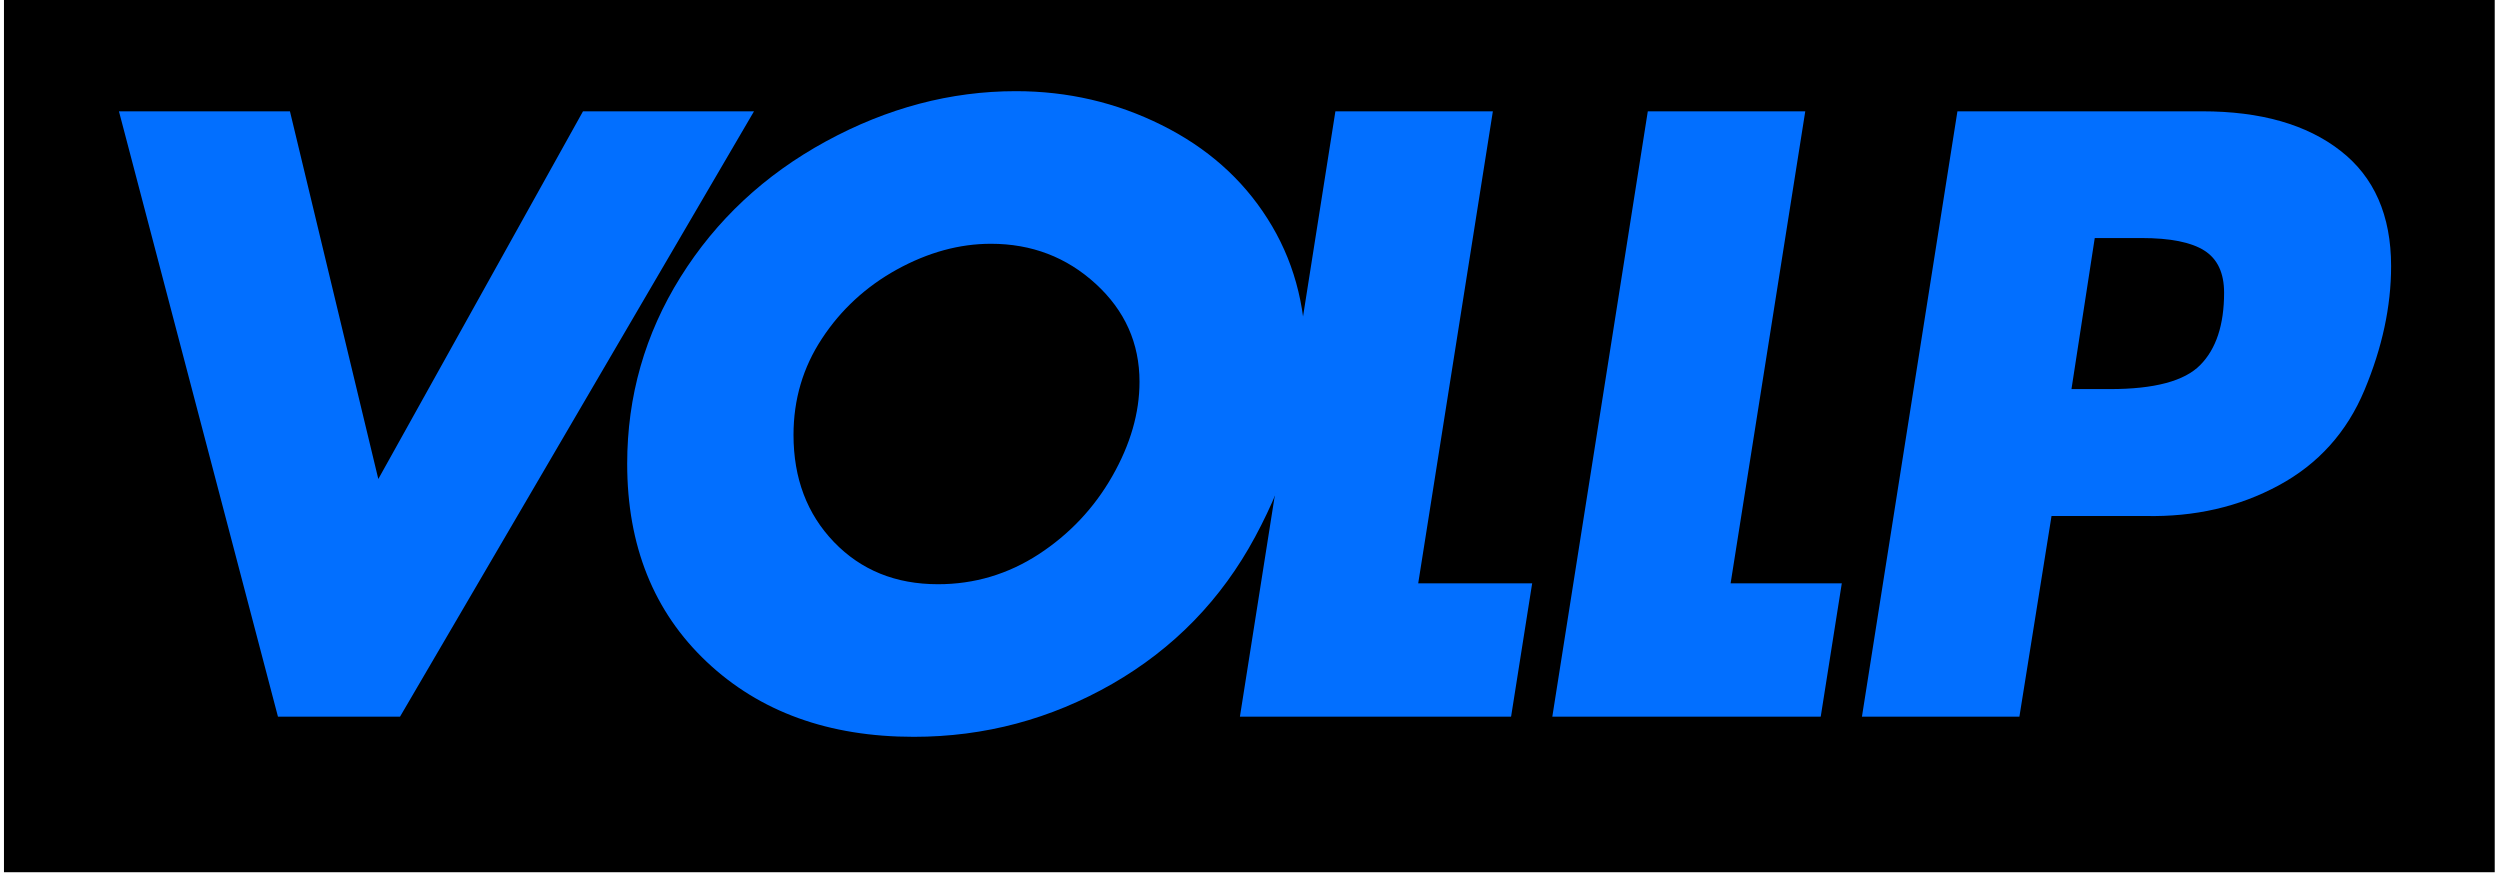
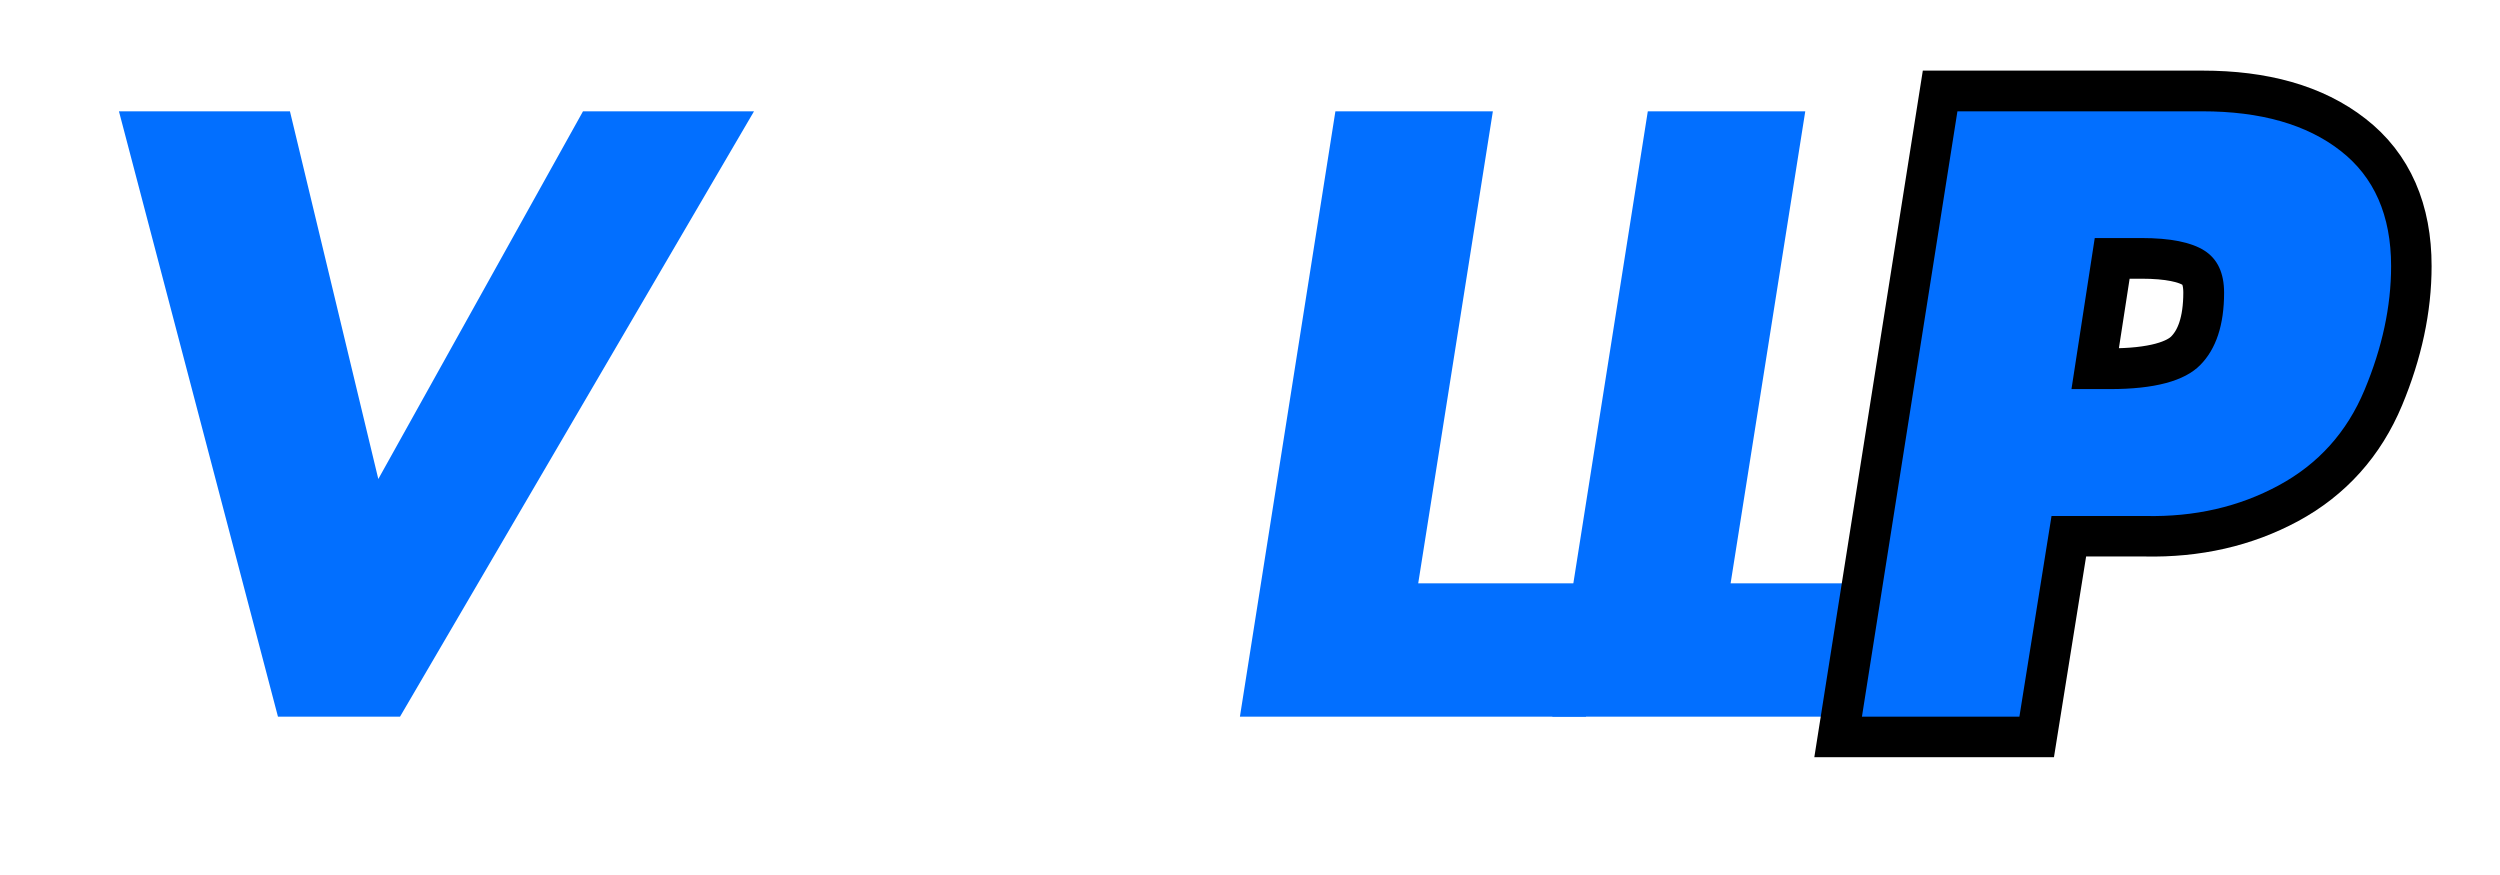
<svg xmlns="http://www.w3.org/2000/svg" width="300" zoomAndPan="magnify" viewBox="0 0 224.88 78.75" height="105" preserveAspectRatio="xMidYMid meet" version="1.0">
  <defs>
    <g />
    <clipPath id="8d94c127ec">
-       <path d="M 0.297 0 L 224.465 0 L 224.465 78.5 L 0.297 78.5 Z M 0.297 0 " clip-rule="nonzero" />
-     </clipPath>
+       </clipPath>
    <clipPath id="34b9baee18">
      <path d="M 98 0 L 215 0 L 215 78.5 L 98 78.5 Z M 98 0 " clip-rule="nonzero" />
    </clipPath>
    <clipPath id="9476f6e65c">
      <path d="M 126 0 L 224.465 0 L 224.465 78.5 L 126 78.5 Z M 126 0 " clip-rule="nonzero" />
    </clipPath>
  </defs>
  <g clip-path="url(#8d94c127ec)">
    <rect x="-22.488" width="269.856" fill="#000000" y="-7.875" height="94.5" fill-opacity="1" />
    <path stroke-linecap="butt" transform="matrix(0.748, 0, 0, 0.748, -22.56, -7.223)" fill="none" stroke-linejoin="miter" d="M 0.002 0 L 361.135 0 L 361.135 124.31 L 0.002 124.31 Z M 0.002 0 " stroke="#000000" stroke-width="4" stroke-opacity="1" stroke-miterlimit="4" />
  </g>
  <g fill="#026fff" fill-opacity="1">
    <g transform="translate(3.129, 64.502)">
      <g>
        <path d="M 22.906 -54.484 L 30.859 -21.391 L 49.281 -54.484 L 64.672 -54.484 L 32.812 0 L 21.828 0 L 7.516 -54.484 Z M 22.906 -54.484 " />
      </g>
    </g>
  </g>
  <g fill="#026fff" fill-opacity="1">
    <g transform="translate(50.465, 64.502)">
      <g>
-         <path d="M 66.984 -32.516 C 66.984 -27.266 65.469 -21.82 62.438 -16.188 C 59.406 -10.551 55.117 -6.141 49.578 -2.953 C 44.035 0.223 38.082 1.812 31.719 1.812 C 24.062 1.812 17.848 -0.438 13.078 -4.938 C 8.305 -9.445 5.922 -15.391 5.922 -22.766 C 5.922 -28.836 7.52 -34.438 10.719 -39.562 C 13.926 -44.695 18.289 -48.77 23.812 -51.781 C 29.332 -54.789 35.031 -56.297 40.906 -56.297 C 45.57 -56.297 49.941 -55.281 54.016 -53.25 C 58.086 -51.227 61.266 -48.422 63.547 -44.828 C 65.836 -41.242 66.984 -37.141 66.984 -32.516 Z M 33.891 -11.922 C 37.172 -11.922 40.195 -12.82 42.969 -14.625 C 45.738 -16.438 47.941 -18.773 49.578 -21.641 C 51.211 -24.504 52.031 -27.336 52.031 -30.141 C 52.031 -33.609 50.719 -36.547 48.094 -38.953 C 45.469 -41.359 42.32 -42.562 38.656 -42.562 C 35.82 -42.562 33.004 -41.789 30.203 -40.25 C 27.41 -38.707 25.16 -36.633 23.453 -34.031 C 21.742 -31.438 20.891 -28.547 20.891 -25.359 C 20.891 -21.461 22.102 -18.25 24.531 -15.719 C 26.969 -13.188 30.086 -11.922 33.891 -11.922 Z M 33.891 -11.922 " />
-       </g>
+         </g>
    </g>
  </g>
  <g fill="#026fff" fill-opacity="1">
    <g transform="translate(106.907, 64.502)">
      <g>
        <path d="M 27.391 -54.484 L 20.672 -12 L 37.656 -12 L 35.766 0 L 4.625 0 L 13.219 -54.484 Z M 27.391 -54.484 " />
      </g>
    </g>
  </g>
  <g clip-path="url(#34b9baee18)">
-     <path stroke-linecap="butt" transform="matrix(1.355, 0, 0, 1.355, 135.023, -7.324)" fill="none" stroke-linejoin="miter" d="M 20.206 12.795 L 15.245 44.147 L 27.784 44.147 L 26.403 52.999 L 3.41 52.999 L 9.766 12.795 Z M 20.206 12.795 " stroke="#000000" stroke-width="5.4" stroke-opacity="1" stroke-miterlimit="4" />
-   </g>
+     </g>
  <g fill="#026fff" fill-opacity="1">
    <g transform="translate(135.023, 64.502)">
      <g>
        <path d="M 27.391 -54.484 L 20.672 -12 L 37.656 -12 L 35.766 0 L 4.625 0 L 13.219 -54.484 Z M 27.391 -54.484 " />
      </g>
    </g>
  </g>
  <g fill="#026fff" fill-opacity="1">
    <g transform="translate(163.144, 64.502)">
      <g />
    </g>
  </g>
  <g fill="#026fff" fill-opacity="1">
    <g transform="translate(180.271, 64.502)">
      <g />
    </g>
  </g>
  <g fill="#026fff" fill-opacity="1">
    <g transform="translate(197.398, 64.502)">
      <g />
    </g>
  </g>
  <g clip-path="url(#9476f6e65c)">
    <path stroke-linecap="butt" transform="matrix(1.355, 0, 0, 1.355, 162.889, -7.324)" fill="none" stroke-linejoin="miter" d="M 26.027 12.795 C 29.898 12.795 32.953 13.665 35.193 15.412 C 37.433 17.147 38.551 19.704 38.551 23.079 C 38.551 25.746 37.966 28.484 36.796 31.294 C 35.622 34.107 33.723 36.226 31.091 37.65 C 28.462 39.065 25.511 39.737 22.239 39.668 L 16.002 39.668 L 13.866 52.999 L 3.411 52.999 L 9.764 12.795 Z M 18.878 21.217 L 17.331 31.242 L 19.896 31.242 C 22.845 31.242 24.842 30.709 25.883 29.643 C 26.935 28.573 27.459 26.973 27.459 24.838 C 27.459 23.526 27.024 22.598 26.157 22.05 C 25.289 21.497 23.897 21.217 21.977 21.217 Z M 18.878 21.217 " stroke="#000000" stroke-width="5.4" stroke-opacity="1" stroke-miterlimit="4" />
  </g>
  <g fill="#026fff" fill-opacity="1">
    <g transform="translate(162.889, 64.502)">
      <g>
        <path d="M 35.266 -54.484 C 40.516 -54.484 44.656 -53.301 47.688 -50.938 C 50.727 -48.582 52.25 -45.117 52.25 -40.547 C 52.25 -36.93 51.453 -33.219 49.859 -29.406 C 48.273 -25.602 45.695 -22.738 42.125 -20.812 C 38.562 -18.883 34.566 -17.969 30.141 -18.062 L 21.688 -18.062 L 18.797 0 L 4.625 0 L 13.219 -54.484 Z M 25.578 -43.078 L 23.484 -29.484 L 26.953 -29.484 C 30.953 -29.484 33.66 -30.207 35.078 -31.656 C 36.504 -33.102 37.219 -35.27 37.219 -38.156 C 37.219 -39.938 36.625 -41.203 35.438 -41.953 C 34.258 -42.703 32.375 -43.078 29.781 -43.078 Z M 25.578 -43.078 " />
      </g>
    </g>
  </g>
  <g fill="#026fff" fill-opacity="1">
    <g transform="translate(203.015, 64.502)">
      <g />
    </g>
  </g>
  <g fill="#026fff" fill-opacity="1">
    <g transform="translate(220.142, 64.502)">
      <g />
    </g>
  </g>
</svg>